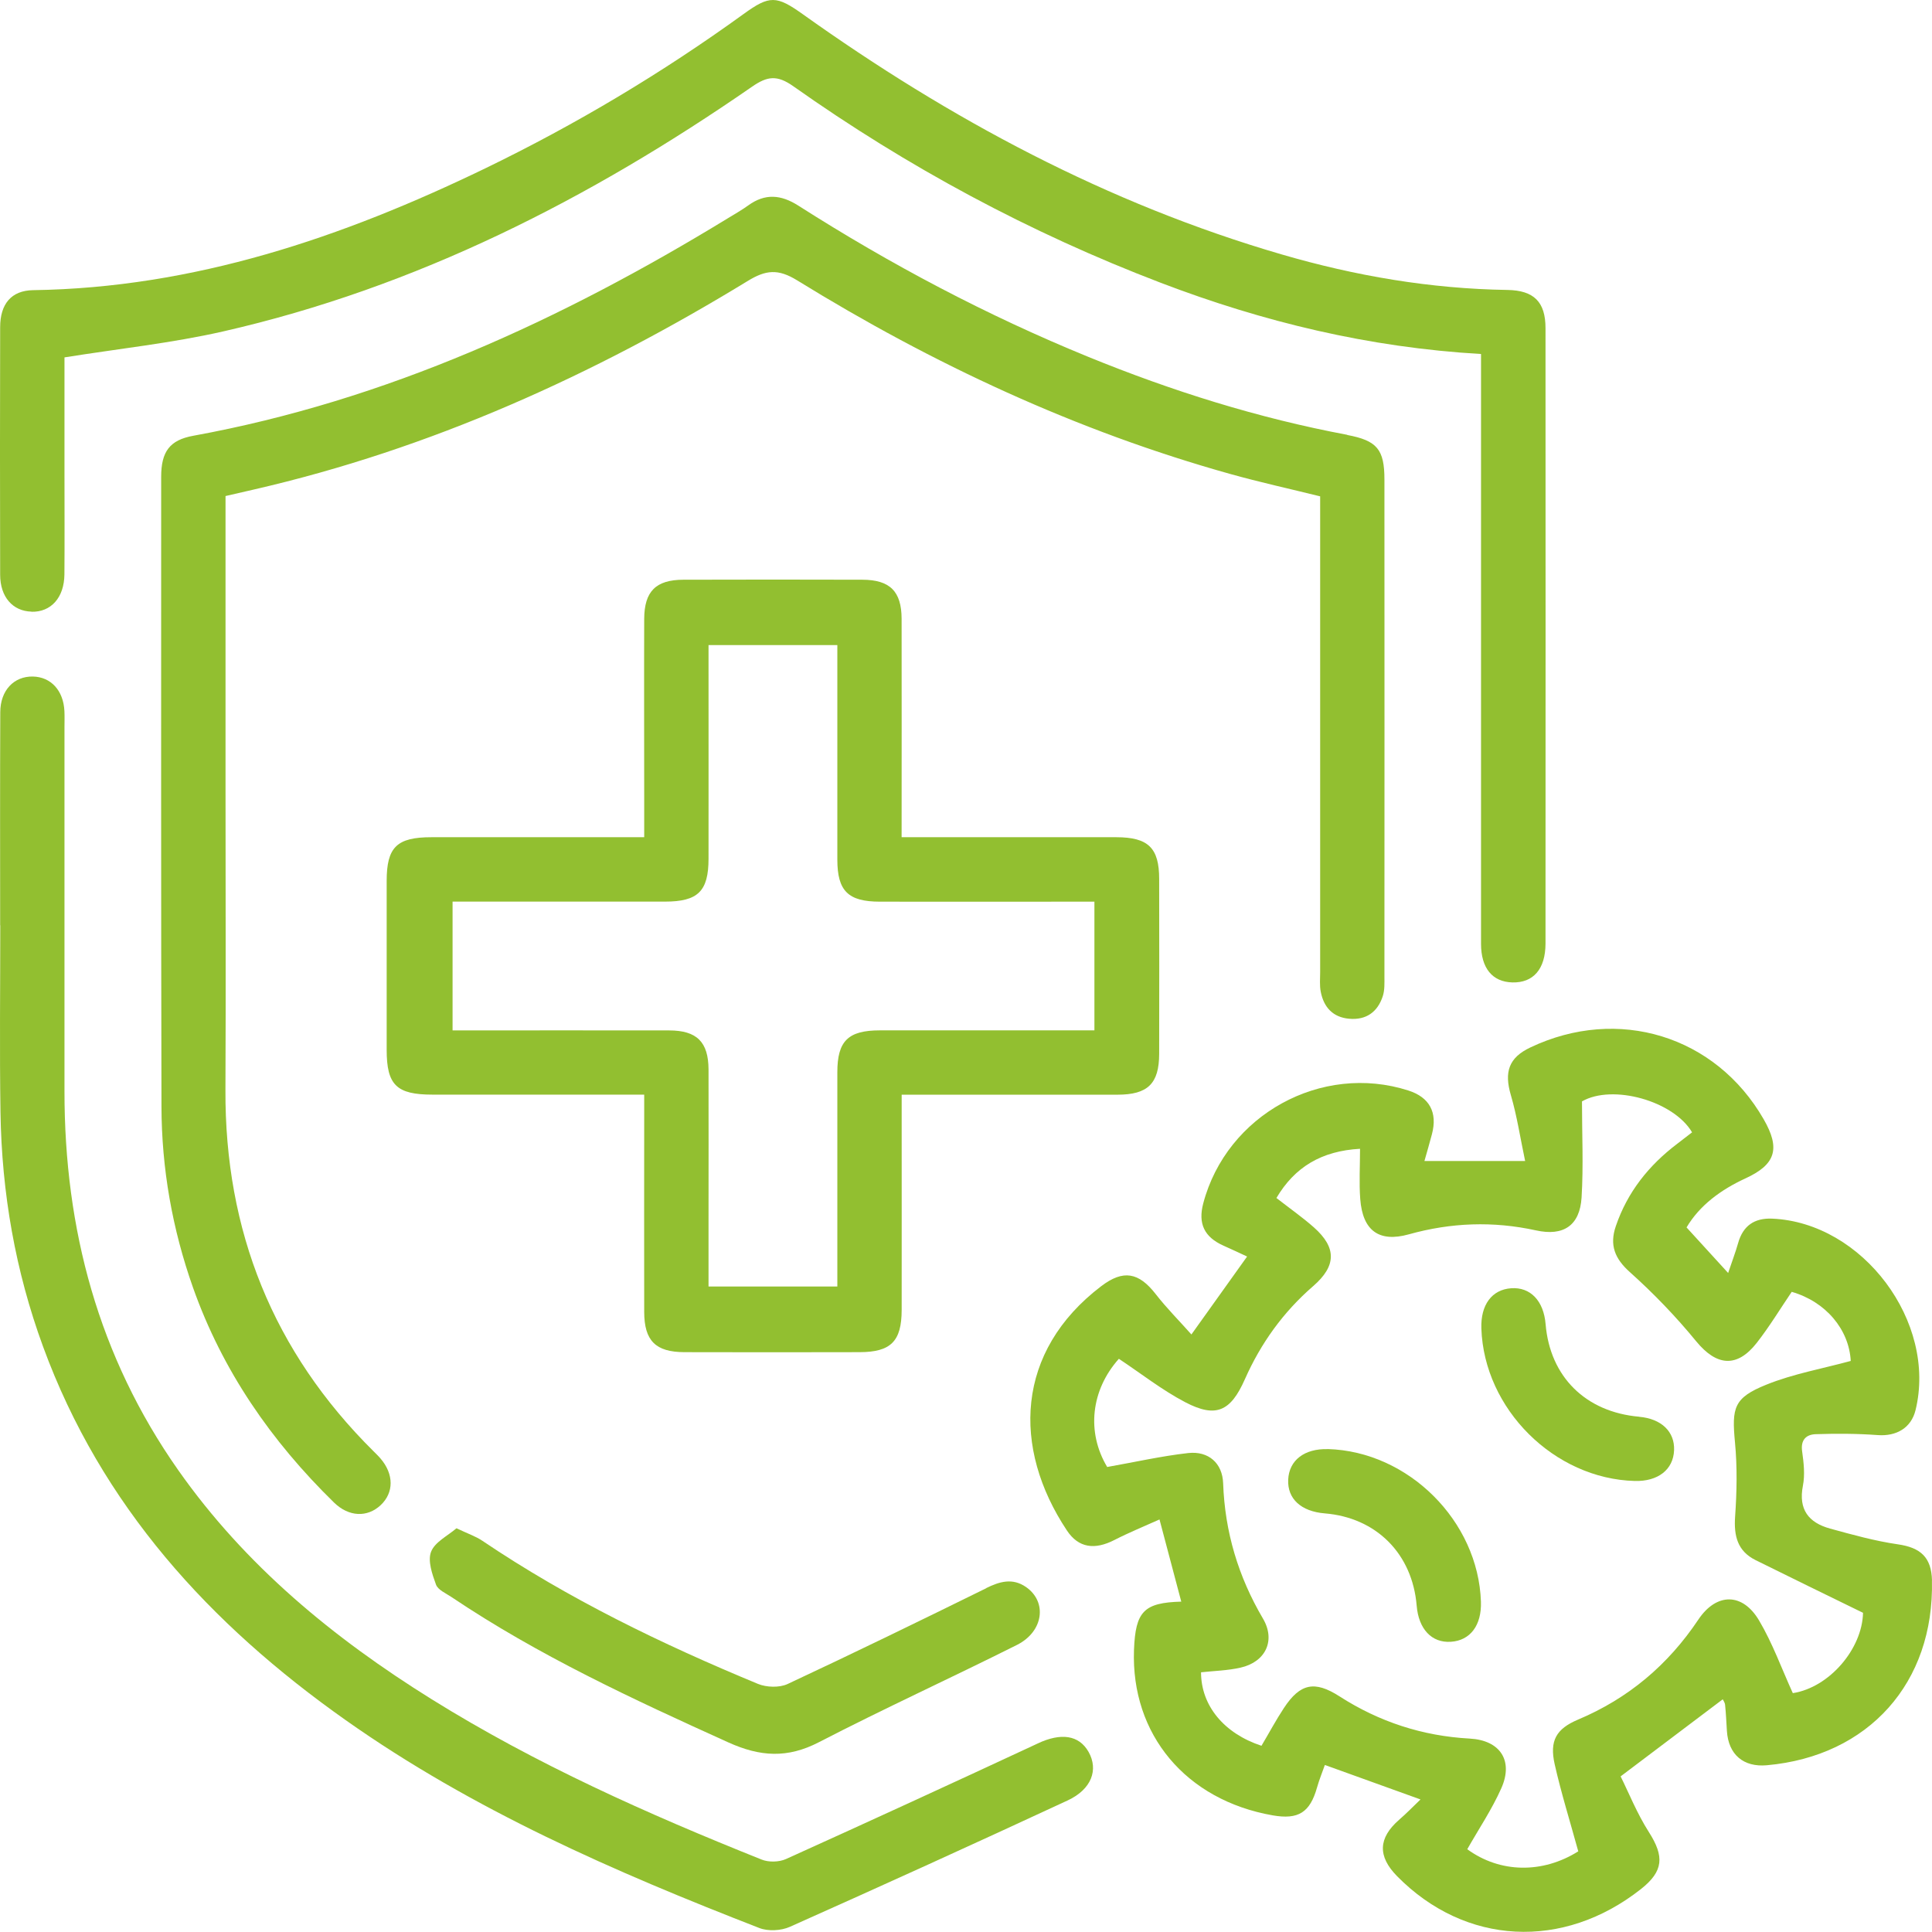
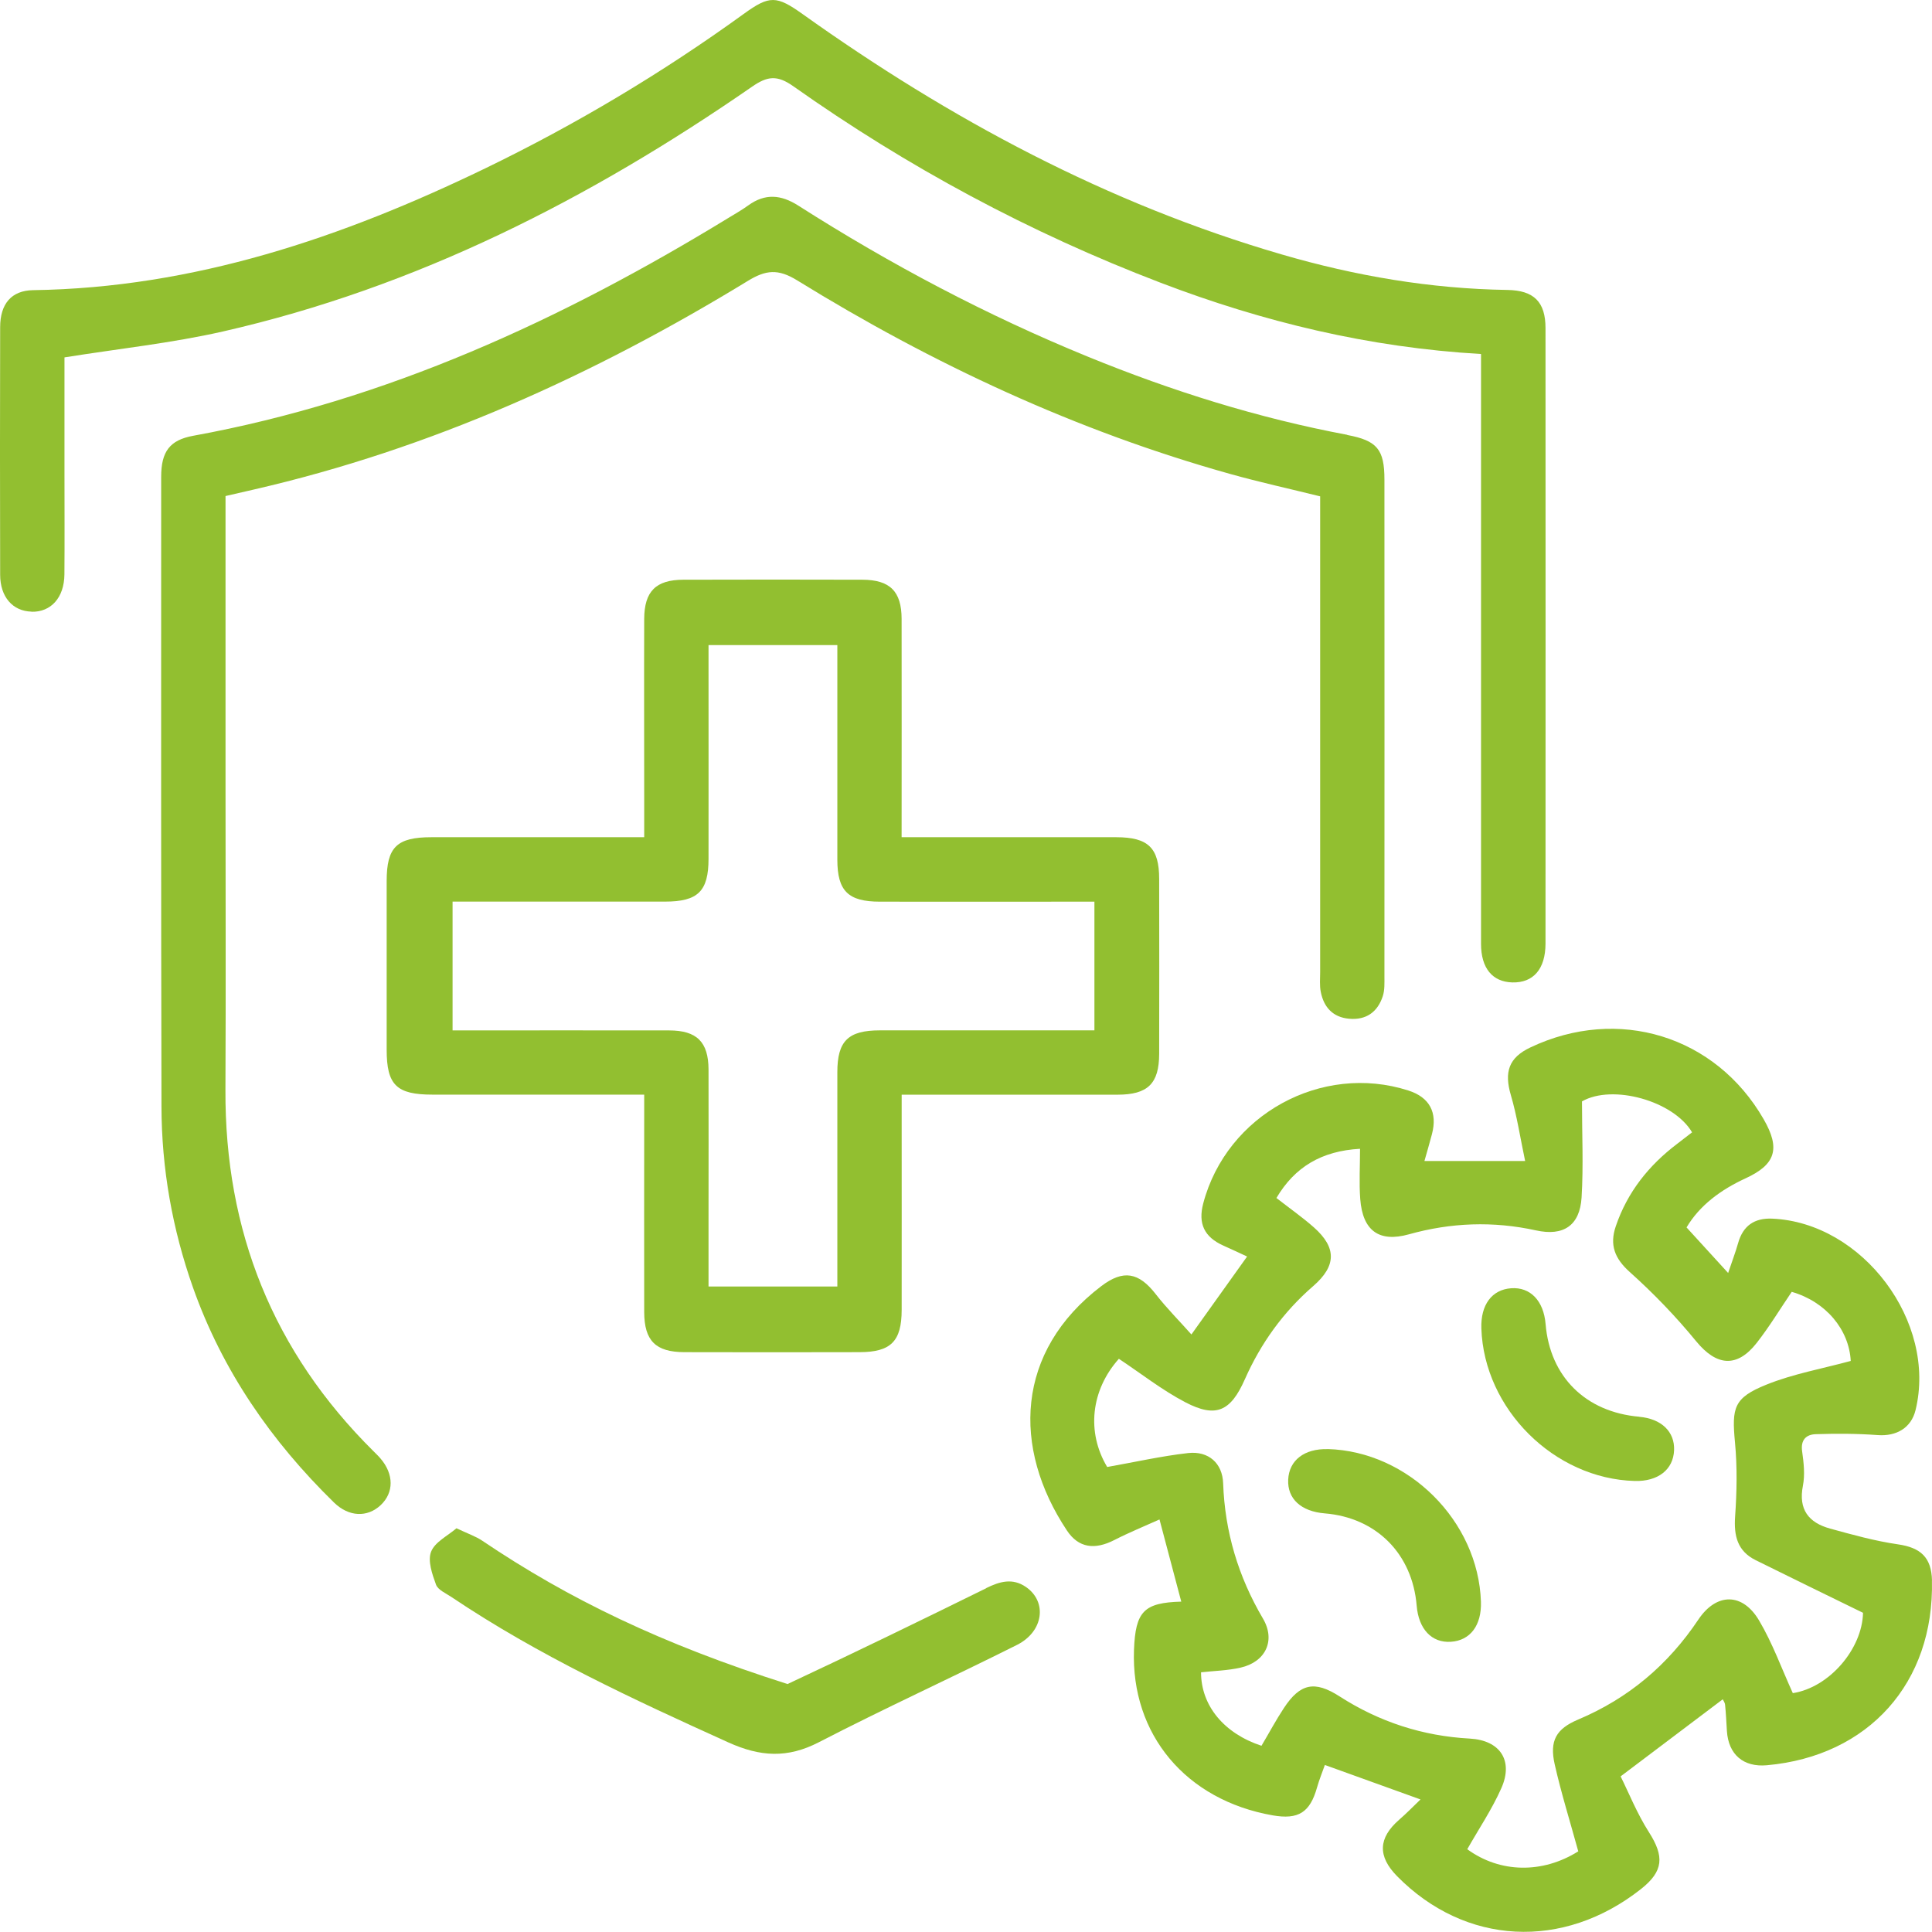
<svg xmlns="http://www.w3.org/2000/svg" width="64" height="64" viewBox="0 0 64 64" fill="none">
  <path d="M64 52.355C63.981 51.586 63.62 51.266 62.871 51.158C62.111 51.048 61.365 50.84 60.623 50.636C59.916 50.441 59.568 50.007 59.724 49.215C59.795 48.853 59.751 48.457 59.699 48.086C59.641 47.699 59.831 47.518 60.152 47.509C60.834 47.486 61.521 47.489 62.201 47.539C62.823 47.585 63.311 47.301 63.455 46.712C64.169 43.792 61.706 40.5 58.707 40.369C58.117 40.344 57.739 40.603 57.577 41.18C57.49 41.489 57.373 41.791 57.247 42.169C56.752 41.626 56.327 41.159 55.869 40.66C56.301 39.932 57 39.413 57.822 39.035C58.824 38.575 58.984 38.048 58.423 37.075C56.833 34.31 53.6 33.317 50.693 34.699C49.979 35.038 49.823 35.51 50.05 36.281C50.251 36.965 50.357 37.677 50.522 38.46H47.186C47.271 38.16 47.356 37.87 47.434 37.574C47.626 36.851 47.356 36.35 46.655 36.125C43.778 35.201 40.633 36.929 39.859 39.864C39.682 40.534 39.893 40.978 40.525 41.262C40.795 41.383 41.063 41.507 41.312 41.624C40.692 42.491 40.115 43.302 39.467 44.206C39.067 43.755 38.648 43.336 38.286 42.871C37.723 42.146 37.21 42.05 36.48 42.606C33.637 44.769 33.523 47.962 35.342 50.698C35.729 51.282 36.265 51.348 36.917 51.014C37.4 50.767 37.906 50.56 38.41 50.334C38.671 51.314 38.9 52.186 39.131 53.056C37.895 53.09 37.613 53.378 37.565 54.654C37.462 57.455 39.284 59.632 42.159 60.136C43.013 60.285 43.395 60.04 43.629 59.211C43.705 58.943 43.812 58.685 43.888 58.467C44.957 58.852 45.968 59.218 47.056 59.609C46.815 59.841 46.591 60.072 46.348 60.282C45.655 60.887 45.63 61.491 46.282 62.153C48.539 64.444 51.781 64.613 54.363 62.574C55.109 61.983 55.136 61.496 54.621 60.69C54.228 60.074 53.953 59.383 53.685 58.845C54.917 57.916 55.988 57.107 57.068 56.292C57.08 56.32 57.139 56.395 57.146 56.478C57.176 56.764 57.187 57.053 57.206 57.341C57.256 58.121 57.753 58.547 58.531 58.476C61.903 58.174 64.075 55.743 63.998 52.358L64 52.355ZM59.389 56.087C59.016 55.267 58.717 54.431 58.272 53.681C57.723 52.751 56.858 52.758 56.26 53.651C55.255 55.153 53.944 56.26 52.277 56.963C51.549 57.27 51.325 57.664 51.501 58.444C51.714 59.39 52.005 60.319 52.282 61.328C51.101 62.07 49.693 62.052 48.605 61.258C48.988 60.582 49.423 59.937 49.734 59.236C50.142 58.316 49.688 57.648 48.69 57.593C47.127 57.508 45.691 57.041 44.373 56.194C43.547 55.663 43.068 55.766 42.532 56.579C42.265 56.984 42.036 57.414 41.788 57.831C40.548 57.423 39.786 56.503 39.786 55.397C40.223 55.349 40.669 55.34 41.097 55.242C41.924 55.054 42.265 54.344 41.837 53.617C41.019 52.227 40.575 50.746 40.518 49.134C40.495 48.471 40.035 48.061 39.362 48.134C38.467 48.235 37.583 48.436 36.677 48.596C35.986 47.443 36.137 46.051 37.064 45.012C37.799 45.499 38.495 46.049 39.266 46.452C40.282 46.983 40.768 46.751 41.237 45.692C41.766 44.497 42.51 43.462 43.501 42.604C44.272 41.935 44.281 41.331 43.526 40.66C43.146 40.324 42.727 40.031 42.283 39.685C42.89 38.659 43.776 38.126 45.053 38.055C45.053 38.634 45.019 39.181 45.06 39.722C45.14 40.768 45.682 41.164 46.669 40.889C48.068 40.498 49.462 40.447 50.881 40.758C51.797 40.96 52.334 40.594 52.392 39.667C52.456 38.611 52.405 37.549 52.405 36.485C53.419 35.903 55.441 36.469 56.052 37.51C55.894 37.632 55.729 37.762 55.562 37.888C54.619 38.602 53.909 39.49 53.525 40.621C53.314 41.239 53.486 41.69 53.992 42.141C54.779 42.846 55.519 43.615 56.189 44.433C56.86 45.25 57.538 45.325 58.197 44.481C58.616 43.945 58.971 43.357 59.353 42.794C60.488 43.121 61.253 44.046 61.308 45.083C60.36 45.341 59.399 45.511 58.515 45.868C57.43 46.305 57.364 46.63 57.474 47.786C57.551 48.596 57.535 49.42 57.478 50.233C57.432 50.876 57.554 51.382 58.158 51.682C59.321 52.259 60.488 52.827 61.715 53.426C61.69 54.619 60.603 55.897 59.392 56.087H59.389Z" fill="#92BF30" />
  <path d="M44.63 14.404C41.677 13.85 38.827 12.955 36.048 11.82C32.692 10.449 29.499 8.759 26.445 6.811C25.87 6.445 25.344 6.399 24.783 6.807C24.568 6.962 24.334 7.093 24.108 7.232C18.598 10.598 12.804 13.267 6.399 14.436C5.623 14.578 5.339 14.958 5.339 15.796C5.339 22.748 5.332 29.7 5.349 36.652C5.353 38.708 5.708 40.715 6.395 42.657C7.37 45.41 8.988 47.743 11.064 49.773C11.557 50.254 12.17 50.272 12.61 49.86C13.051 49.446 13.051 48.835 12.605 48.315C12.534 48.23 12.452 48.155 12.374 48.075C9.045 44.776 7.445 40.775 7.468 36.098C7.484 32.811 7.471 29.524 7.471 26.237V16.432C7.814 16.352 8.114 16.284 8.414 16.215C14.269 14.869 19.662 12.427 24.767 9.309C25.369 8.94 25.774 8.897 26.408 9.288C30.902 12.06 35.656 14.276 40.757 15.702C41.732 15.975 42.723 16.192 43.732 16.442V17.206C43.732 22.203 43.732 27.2 43.732 32.198C43.732 32.42 43.709 32.648 43.753 32.861C43.854 33.37 44.156 33.699 44.691 33.747C45.255 33.798 45.635 33.525 45.806 33.001C45.873 32.797 45.861 32.562 45.861 32.342C45.864 26.857 45.864 21.37 45.861 15.885C45.861 14.89 45.619 14.594 44.627 14.409L44.63 14.404Z" fill="#92BF30" />
  <path d="M38.399 34.912C38.403 32.98 38.403 31.048 38.399 29.116C38.399 28.086 38.035 27.736 36.982 27.734C34.85 27.731 32.717 27.734 30.586 27.734H29.867C29.867 25.25 29.872 22.876 29.867 20.5C29.865 19.589 29.48 19.207 28.567 19.204C26.591 19.198 24.614 19.198 22.638 19.204C21.725 19.207 21.345 19.589 21.34 20.502C21.333 22.457 21.34 24.41 21.34 26.365C21.34 26.802 21.34 27.239 21.34 27.734H20.619C18.509 27.734 16.4 27.734 14.29 27.734C13.145 27.734 12.809 28.063 12.809 29.183C12.809 31.048 12.809 32.914 12.809 34.777C12.809 35.942 13.136 36.261 14.324 36.261C16.631 36.261 18.939 36.261 21.34 36.261V37.064C21.34 39.195 21.335 41.326 21.34 43.46C21.342 44.414 21.718 44.79 22.672 44.792C24.604 44.797 26.536 44.797 28.468 44.792C29.51 44.792 29.867 44.435 29.869 43.393C29.872 41.262 29.869 39.131 29.869 36.998V36.263C32.316 36.263 34.667 36.265 37.018 36.263C38.023 36.263 38.396 35.897 38.399 34.912ZM36.254 34.132H35.546C33.413 34.132 31.279 34.132 29.148 34.132C28.095 34.132 27.738 34.484 27.738 35.519C27.736 37.87 27.738 40.223 27.738 42.617H23.471V40.358C23.471 38.715 23.476 37.071 23.471 35.427C23.467 34.516 23.084 34.136 22.169 34.134C19.793 34.129 17.417 34.134 14.992 34.134V29.867H15.695C17.806 29.867 19.916 29.867 22.027 29.867C23.121 29.867 23.471 29.524 23.471 28.445C23.474 26.312 23.471 24.181 23.471 22.047V21.37H27.738V22.077C27.738 24.211 27.738 26.342 27.738 28.475C27.738 29.515 28.095 29.867 29.144 29.869C31.254 29.872 33.365 29.869 35.475 29.869H36.254V34.136V34.132Z" fill="#92BF30" />
  <path d="M1.044 20.265C1.688 20.281 2.127 19.798 2.134 19.027C2.143 17.917 2.136 16.806 2.136 15.694C2.136 14.387 2.136 13.082 2.136 11.839C3.933 11.551 5.682 11.367 7.383 10.981C13.795 9.522 19.541 6.588 24.911 2.873C25.419 2.52 25.742 2.479 26.275 2.854C30.059 5.53 34.115 7.712 38.449 9.367C41.848 10.665 45.348 11.512 49.061 11.727V12.606C49.061 18.825 49.061 25.045 49.061 31.265C49.061 32.075 49.439 32.526 50.098 32.544C50.791 32.562 51.194 32.105 51.197 31.262C51.199 24.466 51.201 17.667 51.197 10.871C51.197 10.001 50.814 9.619 49.933 9.605C47.385 9.566 44.897 9.14 42.457 8.428C36.684 6.746 31.465 3.946 26.591 0.469C25.723 -0.149 25.494 -0.16 24.638 0.46C21.935 2.417 19.078 4.122 16.077 5.576C11.341 7.867 6.433 9.534 1.097 9.612C0.378 9.623 0.005 10.065 0.005 10.841C-0.002 13.574 -0.002 16.305 0.005 19.038C0.005 19.775 0.422 20.245 1.042 20.261L1.044 20.265Z" fill="#92BF30" />
-   <path d="M34.376 57.755C31.604 59.046 28.823 60.324 26.037 61.583C25.808 61.686 25.464 61.695 25.231 61.601C21.458 60.092 17.752 58.44 14.293 56.286C11.041 54.26 8.122 51.858 5.902 48.697C3.26 44.936 2.134 40.713 2.136 36.153C2.138 32.133 2.136 28.111 2.136 24.091C2.136 23.913 2.143 23.737 2.134 23.558C2.102 22.874 1.687 22.423 1.088 22.411C0.463 22.4 0.012 22.867 0.009 23.59C-0.002 25.946 0.005 28.299 0.005 30.654H0.009C0.009 32.719 -0.016 34.786 0.016 36.851C0.057 39.511 0.508 42.102 1.426 44.607C3.356 49.876 6.945 53.802 11.45 56.981C15.671 59.962 20.366 62.008 25.151 63.867C25.444 63.982 25.876 63.959 26.167 63.828C29.244 62.455 32.311 61.061 35.367 59.642C36.161 59.273 36.393 58.625 36.061 58.035C35.74 57.469 35.14 57.396 34.378 57.753L34.376 57.755Z" fill="#92BF30" />
-   <path d="M32.672 52.611C30.485 53.687 28.295 54.755 26.088 55.786C25.818 55.911 25.392 55.898 25.108 55.781C21.929 54.465 18.838 52.97 15.975 51.038C15.762 50.894 15.508 50.809 15.121 50.626C14.832 50.876 14.407 51.079 14.281 51.402C14.162 51.702 14.317 52.146 14.443 52.492C14.507 52.668 14.768 52.778 14.951 52.901C17.836 54.84 20.97 56.291 24.124 57.718C25.182 58.196 26.084 58.253 27.127 57.713C29.291 56.594 31.511 55.582 33.688 54.49C34.574 54.046 34.697 53.057 33.983 52.569C33.541 52.267 33.12 52.386 32.669 52.608L32.672 52.611Z" fill="#92BF30" />
+   <path d="M32.672 52.611C30.485 53.687 28.295 54.755 26.088 55.786C21.929 54.465 18.838 52.97 15.975 51.038C15.762 50.894 15.508 50.809 15.121 50.626C14.832 50.876 14.407 51.079 14.281 51.402C14.162 51.702 14.317 52.146 14.443 52.492C14.507 52.668 14.768 52.778 14.951 52.901C17.836 54.84 20.97 56.291 24.124 57.718C25.182 58.196 26.084 58.253 27.127 57.713C29.291 56.594 31.511 55.582 33.688 54.49C34.574 54.046 34.697 53.057 33.983 52.569C33.541 52.267 33.12 52.386 32.669 52.608L32.672 52.611Z" fill="#92BF30" />
  <path d="M54.302 46.931C52.526 46.777 51.345 45.607 51.2 43.863C51.136 43.089 50.694 42.629 50.058 42.675C49.419 42.721 49.046 43.224 49.072 44.007C49.161 46.676 51.486 48.988 54.153 49.059C54.922 49.08 55.431 48.684 55.456 48.041C55.481 47.425 55.035 46.997 54.3 46.933L54.302 46.931Z" fill="#92BF30" />
  <path d="M43.983 48.004C43.207 47.984 42.703 48.373 42.673 49.016C42.644 49.65 43.099 50.069 43.886 50.133C45.594 50.273 46.787 51.472 46.929 53.189C46.993 53.967 47.428 54.428 48.062 54.386C48.703 54.345 49.083 53.842 49.058 53.061C48.971 50.387 46.654 48.078 43.983 48.002V48.004Z" fill="#92BF30" />
</svg>